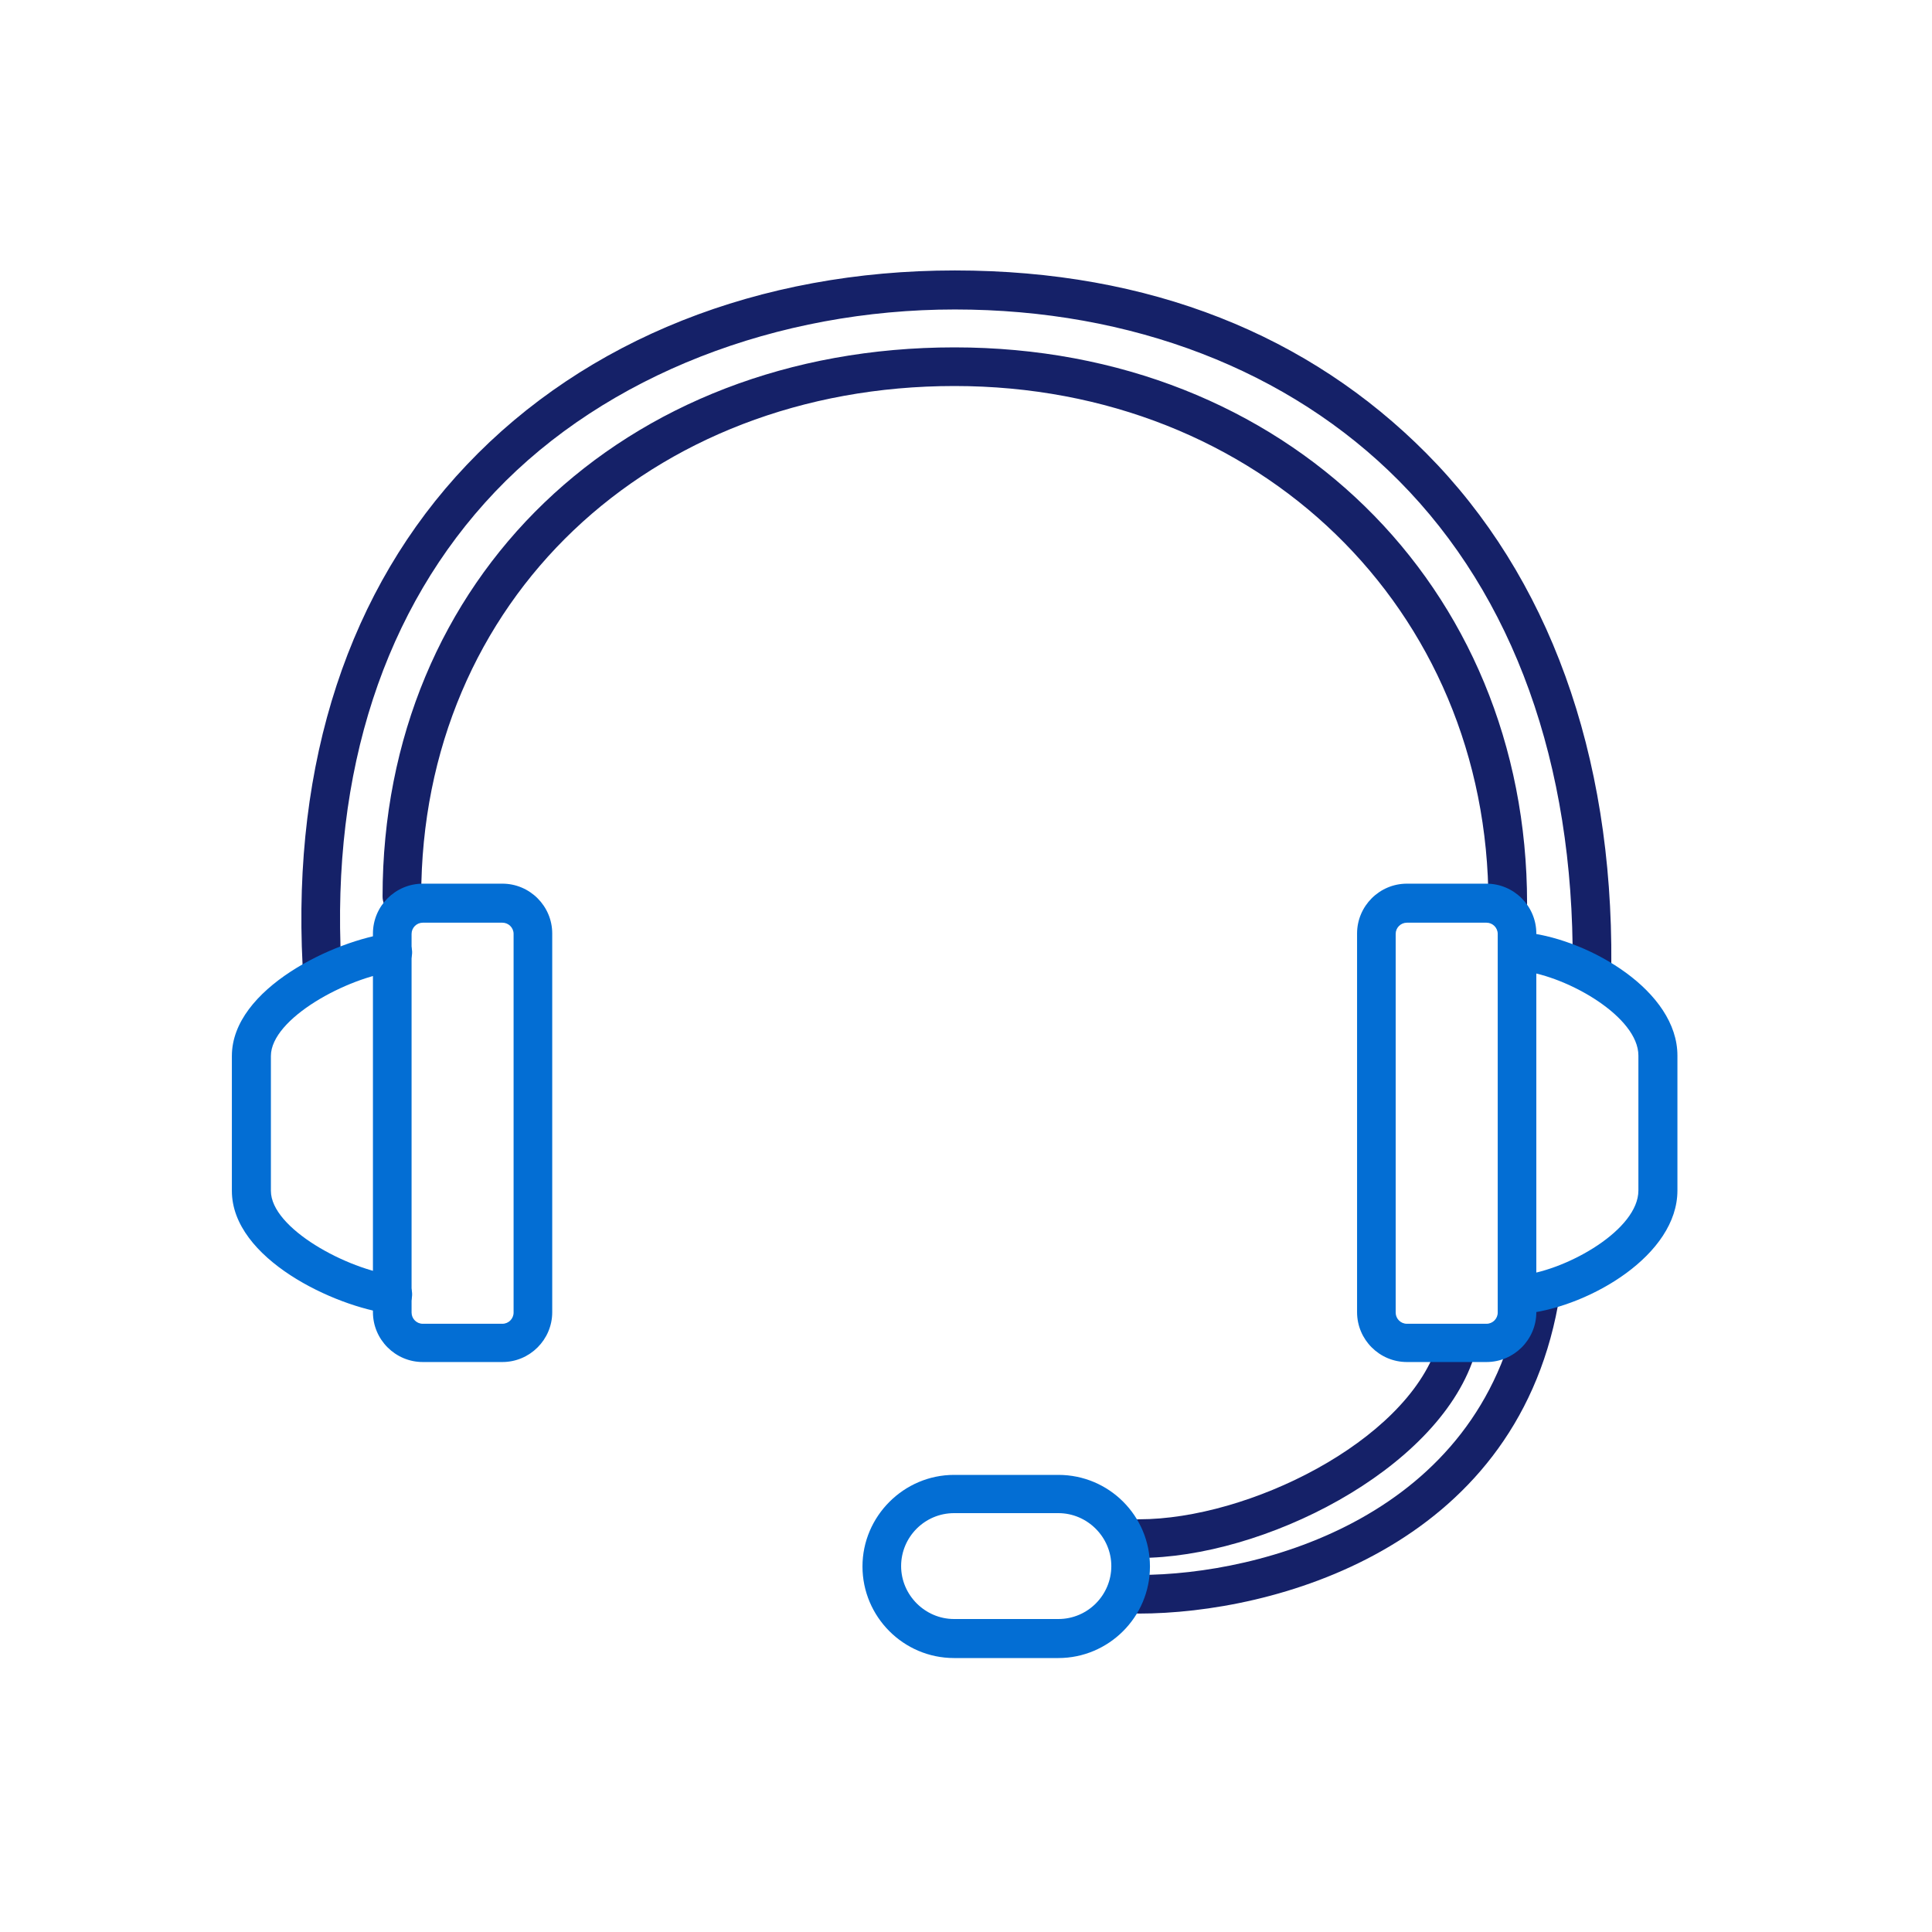
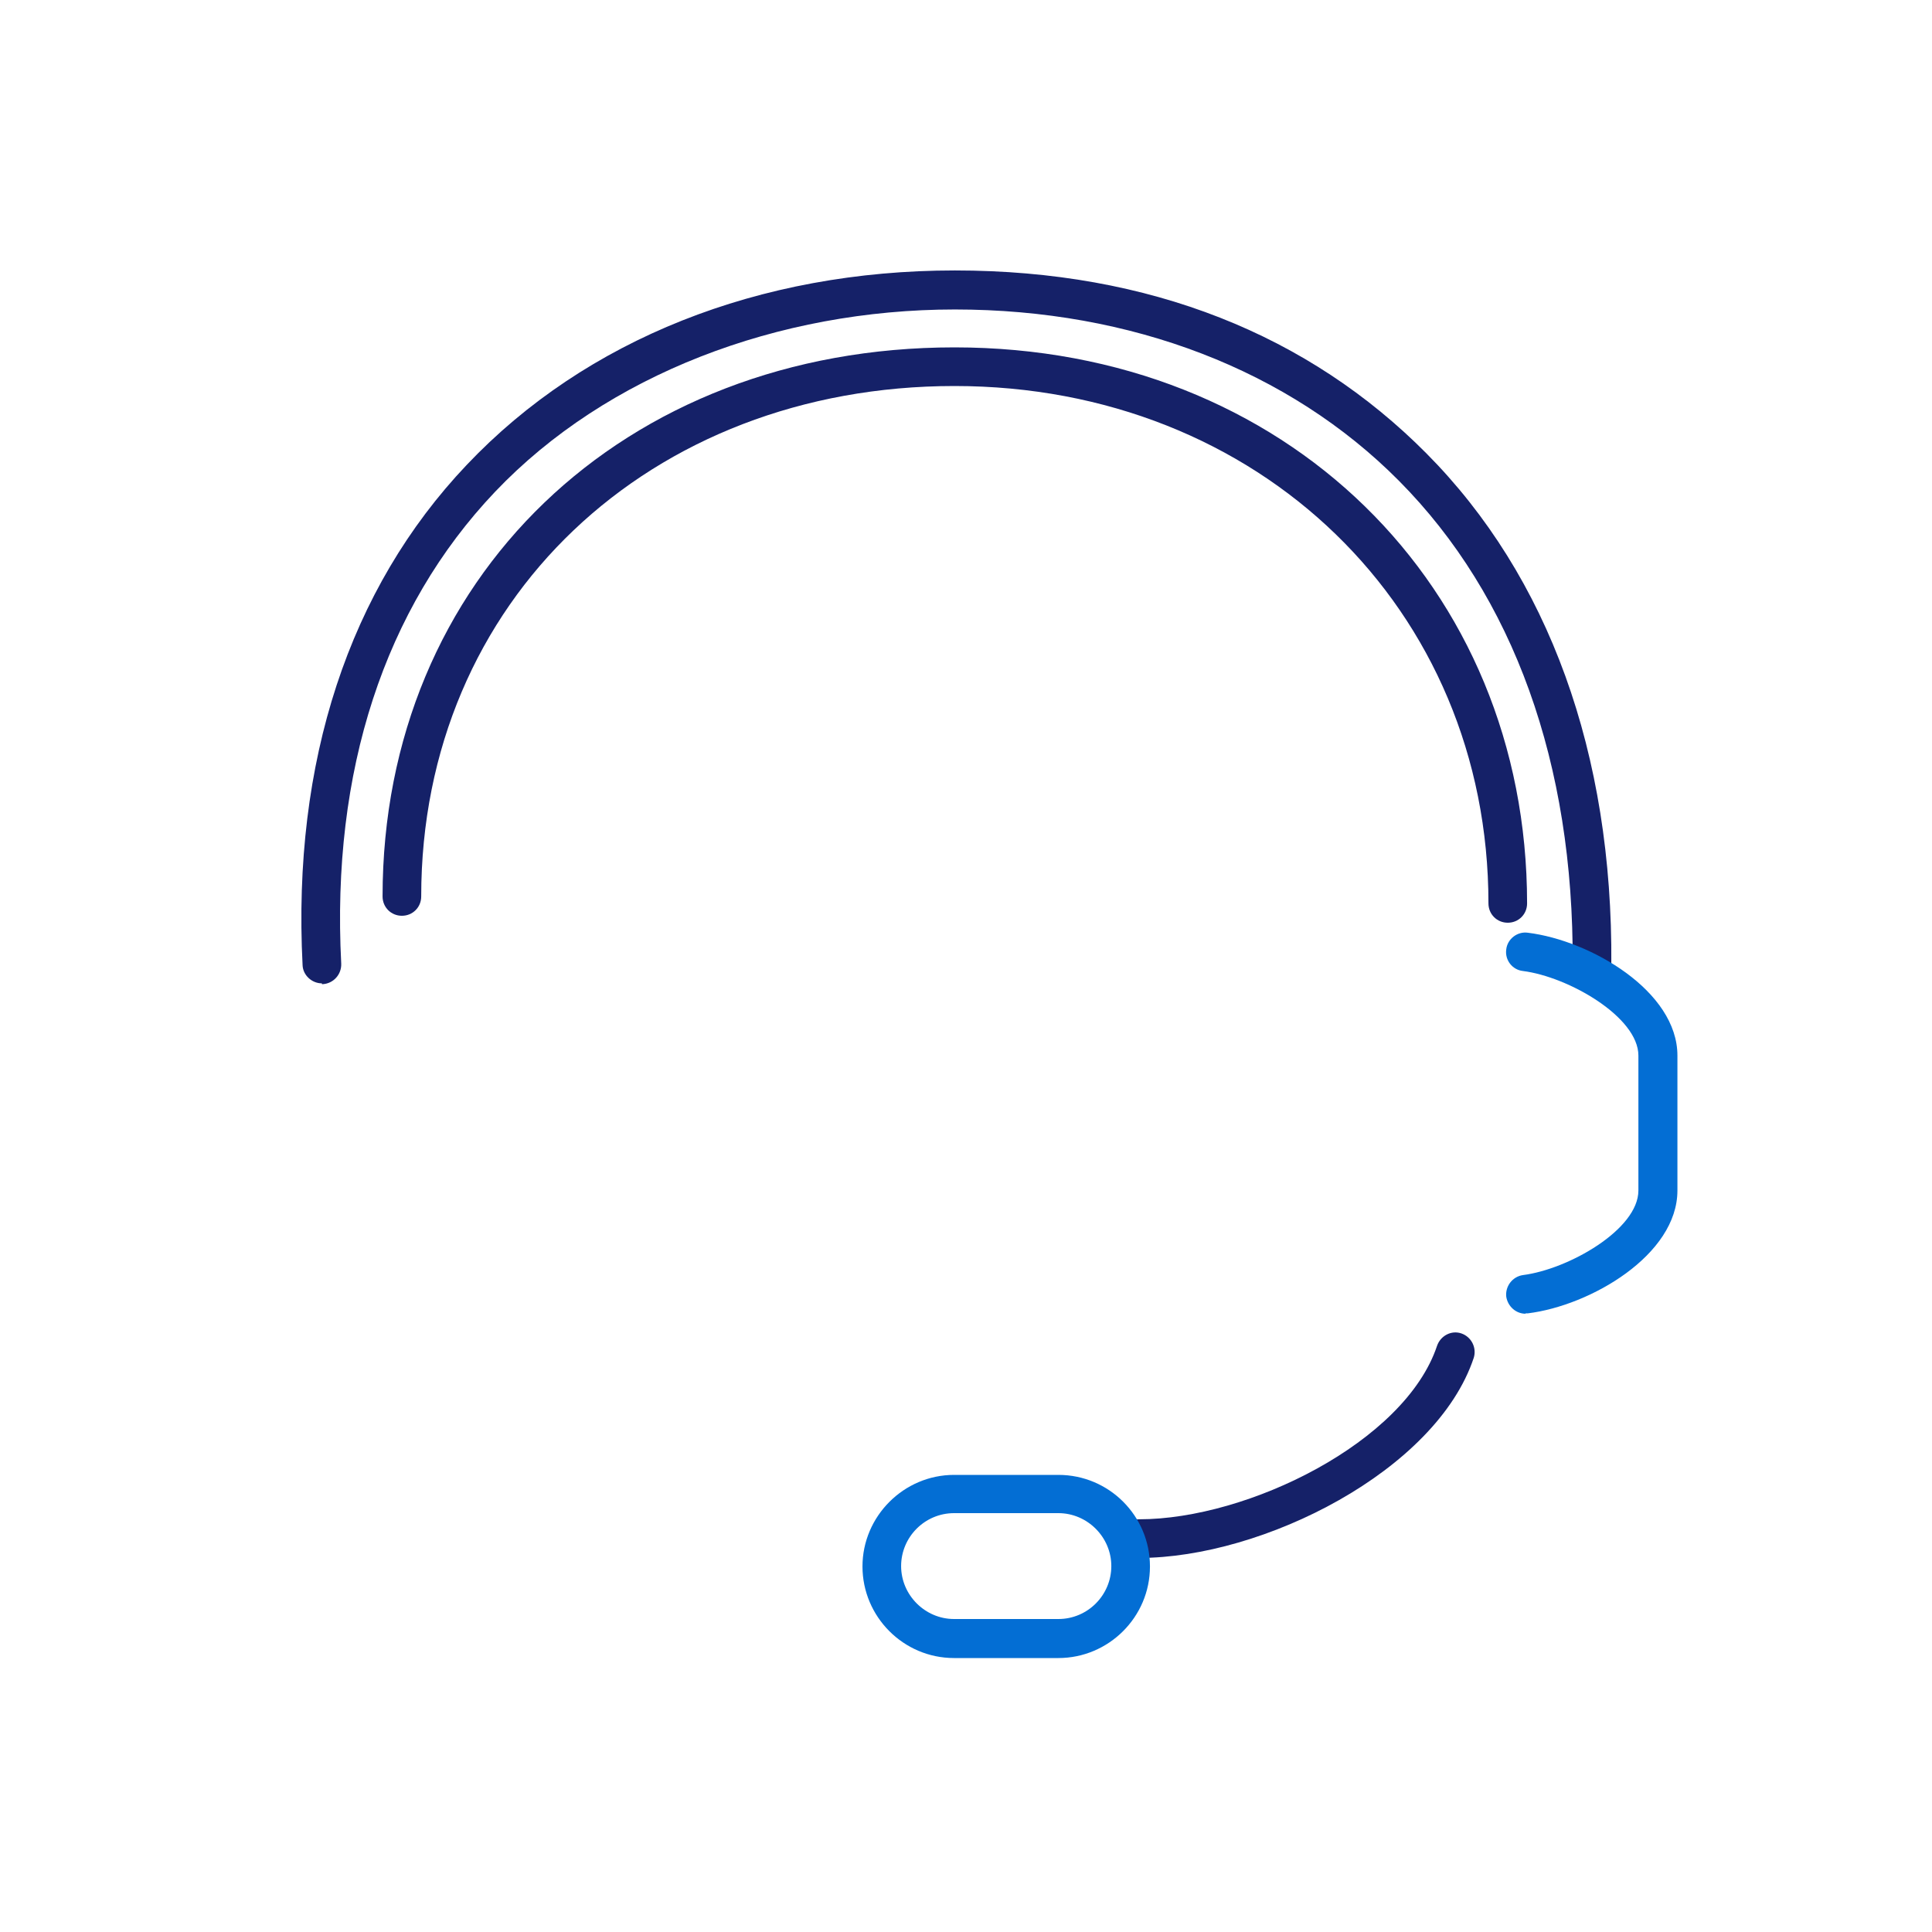
<svg xmlns="http://www.w3.org/2000/svg" width="60" height="60" viewBox="0 0 60 60" fill="none">
  <g id="Frame 3433">
    <g id="Group">
      <g id="Group_2">
-         <path id="Vector" d="M35.377 50.111C35.041 50.111 34.777 49.847 34.777 49.511C34.777 49.175 35.041 48.911 35.377 48.911C39.181 48.911 45.973 47.099 47.209 40.319C47.269 39.995 47.581 39.779 47.905 39.839C48.229 39.899 48.445 40.211 48.385 40.535C46.993 48.095 39.553 50.111 35.365 50.111H35.377Z" fill="#152168" />
        <path id="Vector_2" d="M35.377 48.383C35.041 48.383 34.777 48.119 34.777 47.783C34.777 47.447 35.041 47.183 35.377 47.183C38.761 47.183 43.633 44.783 44.629 41.795C44.737 41.483 45.073 41.303 45.385 41.411C45.697 41.519 45.865 41.855 45.769 42.167C44.605 45.671 39.229 48.383 35.377 48.383Z" fill="#152168" />
      </g>
      <path id="Vector_3" d="M46.825 28.656C46.489 28.656 46.225 28.392 46.225 28.056C46.225 18.9 39.097 11.988 29.641 11.988C20.185 11.988 13.081 18.648 13.081 27.84C13.081 28.176 12.817 28.44 12.481 28.44C12.145 28.44 11.881 28.176 11.881 27.84C11.881 17.964 19.357 10.788 29.641 10.788C39.925 10.788 47.425 18.204 47.425 28.056C47.425 28.392 47.161 28.656 46.825 28.656Z" fill="#152168" />
      <path id="Vector_4" d="M9.997 30.539C9.685 30.539 9.409 30.287 9.397 29.975C9.073 23.663 10.837 18.287 14.497 14.435C18.193 10.535 23.581 8.399 29.653 8.399C35.725 8.399 40.657 10.415 44.293 14.075C48.097 17.903 50.089 23.399 50.041 29.951C50.041 30.287 49.765 30.551 49.441 30.551C49.105 30.551 48.841 30.275 48.841 29.951C48.877 23.711 47.005 18.515 43.441 14.927C40.033 11.495 35.137 9.611 29.653 9.611C24.169 9.611 18.841 11.627 15.373 15.275C11.941 18.887 10.285 23.951 10.597 29.927C10.609 30.263 10.357 30.539 10.033 30.563C10.033 30.563 10.009 30.563 9.997 30.563V30.539Z" fill="#152168" />
-       <path id="Vector_5" d="M12.193 40.799C12.193 40.799 12.145 40.799 12.121 40.799C10.405 40.583 7.201 39.095 7.201 36.983V32.795C7.201 30.695 10.405 29.195 12.121 28.979C12.445 28.931 12.745 29.171 12.793 29.495C12.841 29.819 12.601 30.119 12.277 30.167C10.789 30.347 8.413 31.631 8.413 32.795V36.983C8.413 38.147 10.789 39.431 12.277 39.611C12.601 39.647 12.841 39.947 12.793 40.283C12.757 40.583 12.493 40.811 12.193 40.811V40.799Z" fill="#036ED4" />
-       <path id="Vector_6" d="M15.602 42.299H13.13C12.278 42.299 11.582 41.603 11.582 40.751V28.991C11.582 28.139 12.278 27.443 13.13 27.443H15.602C16.454 27.443 17.15 28.139 17.15 28.991V40.751C17.15 41.603 16.454 42.299 15.602 42.299ZM13.13 28.655C12.938 28.655 12.782 28.811 12.782 29.003V40.763C12.782 40.955 12.938 41.111 13.13 41.111H15.602C15.794 41.111 15.95 40.955 15.95 40.763V29.003C15.95 28.811 15.794 28.655 15.602 28.655H13.13Z" fill="#036ED4" />
      <path id="Vector_7" d="M47.378 40.799C47.078 40.799 46.826 40.571 46.778 40.271C46.742 39.947 46.97 39.647 47.294 39.599C48.71 39.419 50.882 38.183 50.882 36.971V32.783C50.882 31.583 48.71 30.335 47.294 30.155C46.97 30.119 46.73 29.819 46.778 29.483C46.814 29.159 47.126 28.919 47.45 28.967C49.394 29.207 52.094 30.779 52.094 32.783V36.971C52.094 38.975 49.394 40.547 47.45 40.787C47.426 40.787 47.402 40.787 47.378 40.787V40.799Z" fill="#036ED4" />
-       <path id="Vector_8" d="M46.164 42.299H43.693C42.84 42.299 42.145 41.603 42.145 40.751V28.991C42.145 28.139 42.84 27.443 43.693 27.443H46.164C47.017 27.443 47.712 28.139 47.712 28.991V40.751C47.712 41.603 47.017 42.299 46.164 42.299ZM43.693 28.655C43.501 28.655 43.344 28.811 43.344 29.003V40.763C43.344 40.955 43.501 41.111 43.693 41.111H46.164C46.356 41.111 46.513 40.955 46.513 40.763V29.003C46.513 28.811 46.356 28.655 46.164 28.655H43.693Z" fill="#036ED4" />
      <path id="Vector_9" d="M32.869 51.492H29.629C28.057 51.492 26.785 50.208 26.785 48.648C26.785 47.088 28.069 45.804 29.629 45.804H32.869C34.441 45.804 35.713 47.076 35.713 48.648C35.713 50.22 34.429 51.492 32.869 51.492ZM29.629 46.992C28.717 46.992 27.985 47.736 27.985 48.636C27.985 49.536 28.729 50.28 29.629 50.28H32.869C33.781 50.28 34.513 49.536 34.513 48.636C34.513 47.736 33.769 46.992 32.869 46.992H29.629Z" fill="#036ED4" />
    </g>
  </g>
</svg>